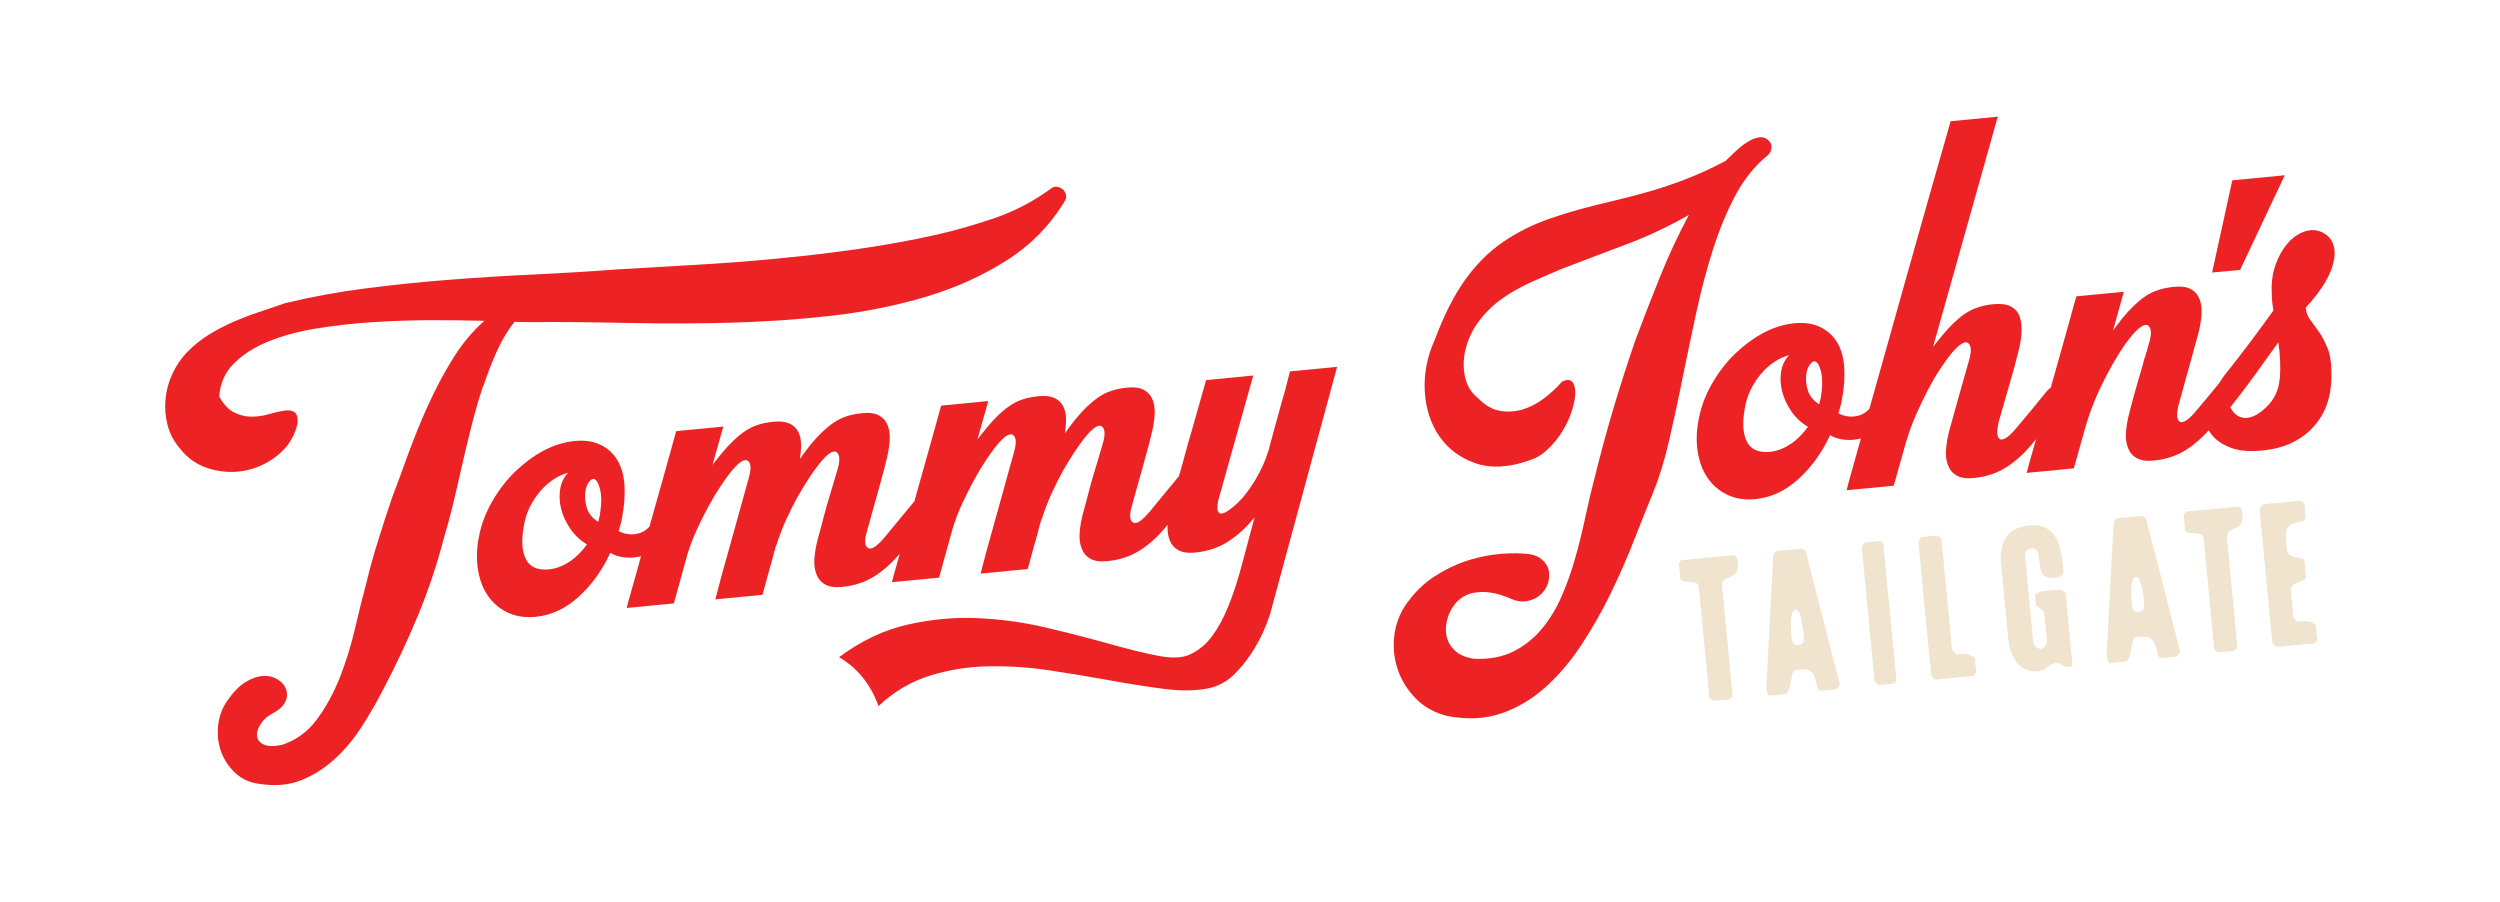
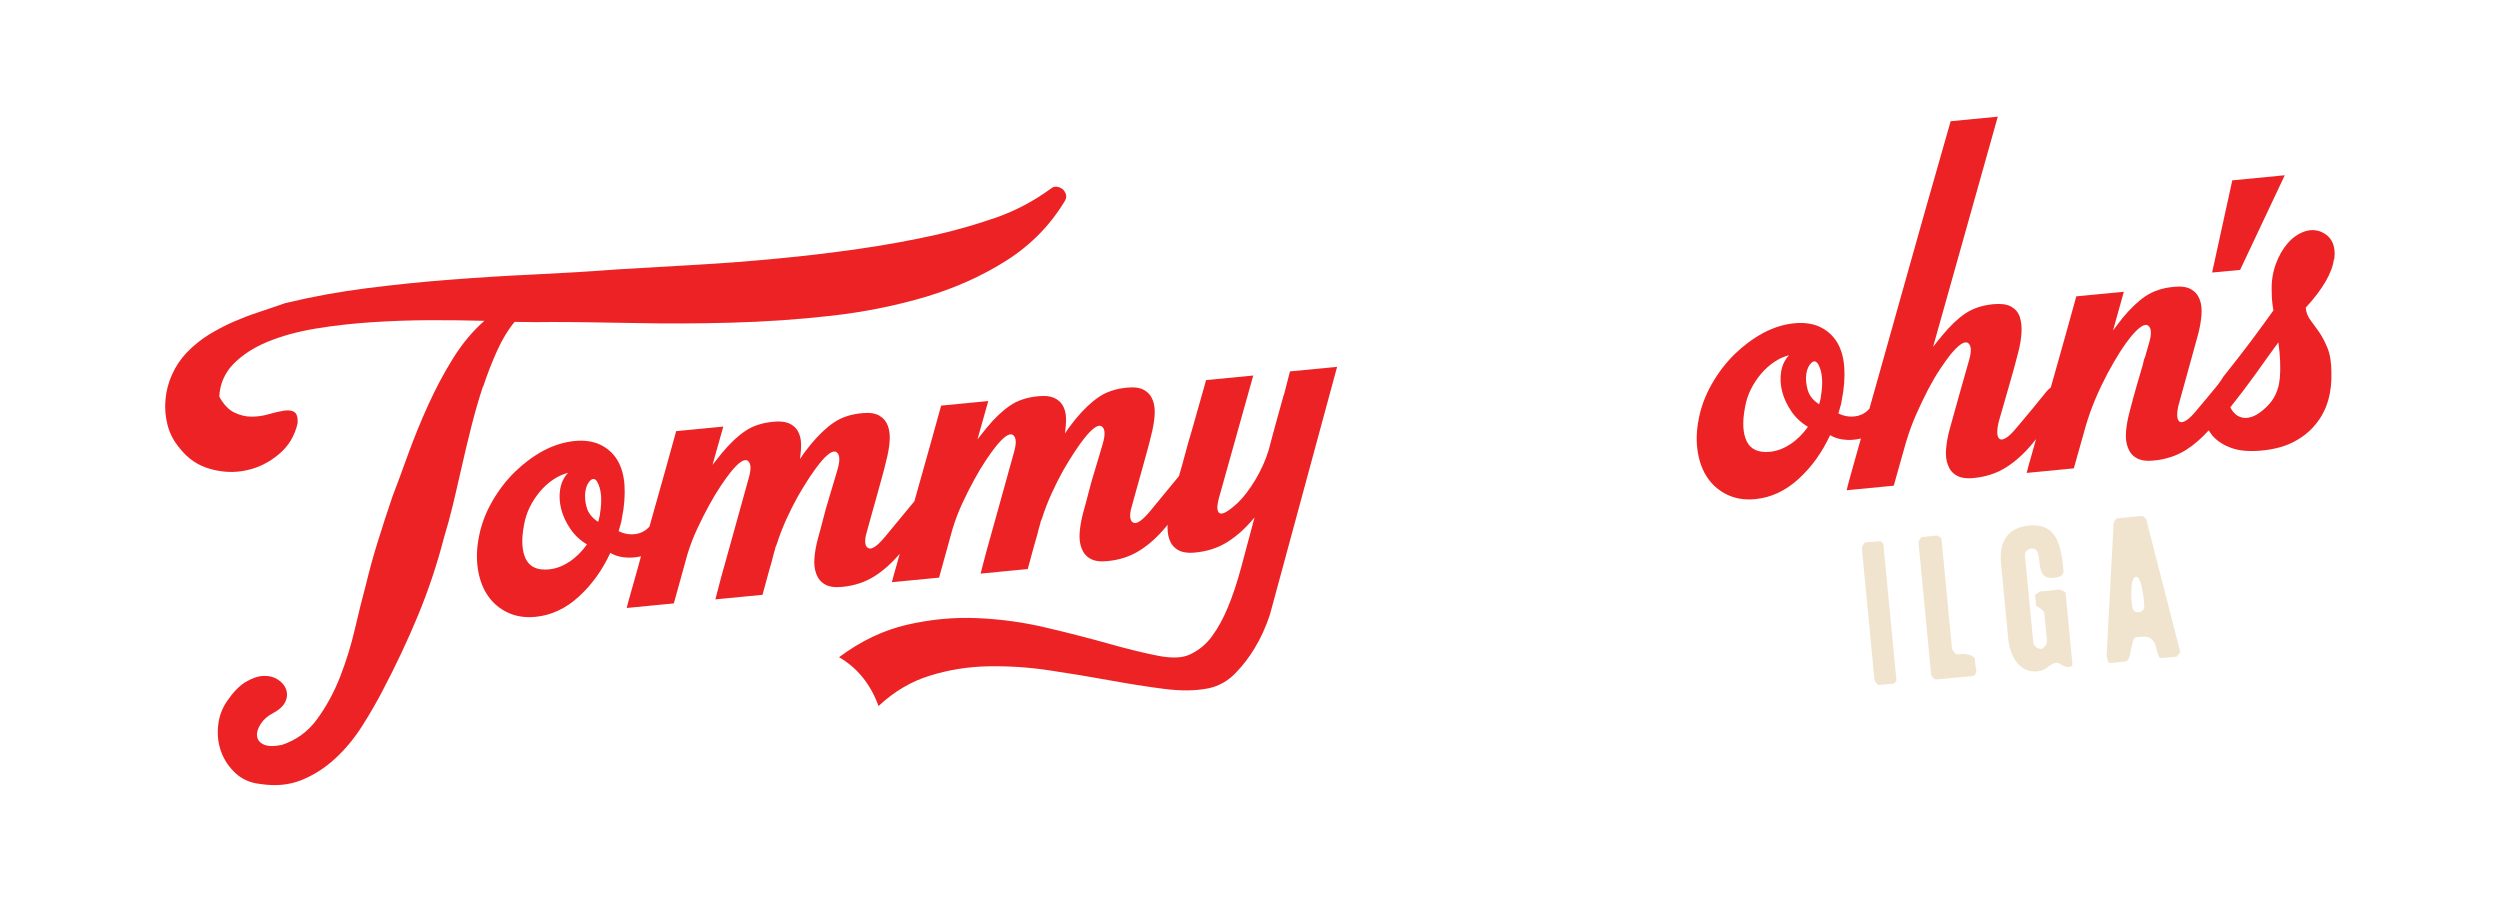
<svg xmlns="http://www.w3.org/2000/svg" version="1.1" viewBox="0 0 1920 692.6">
  <defs>
    <style>
      .cls-1 {
        fill: #f1e4ce;
      }

      .cls-2 {
        fill: #ed2224;
      }
    </style>
  </defs>
  <g>
    <g id="Layer_1">
      <g>
        <g>
          <path class="cls-2" d="M371.1,296.8c3.3-9.9,6.9-19.1,10.8-27.7,3.9-8.6,8.4-16,13.3-21.9,5.9,0,11.3.1,16.2.2,4.9,0,9.2,0,13-.1,18.9,0,40.2.4,63.8.8,23.7.5,48.3.4,73.7-.3,25.5-.7,51-2.4,76.6-5.3,25.6-2.9,49.8-7.8,72.7-14.6,22.9-6.9,43.6-16.2,62.2-28.1,18.6-11.9,33.4-27.1,44.6-45.8.9-1.6,1.1-3.2.6-4.8-.5-1.6-1.4-3-2.6-4-1.3-1-2.8-1.6-4.5-1.8-1.7-.2-3.3.4-4.6,1.6-13.1,9.5-26.9,16.8-41.6,22-14.7,5.1-29.8,9.5-45.3,13.1-20.1,4.5-40.4,8.2-60.8,11.1-20.4,2.9-40.9,5.4-61.4,7.3-20.6,2-41.2,3.6-61.9,4.8-20.7,1.2-41.2,2.4-61.7,3.6-21.2,1.6-42.6,2.9-64,3.9-21.4,1-42.8,2.3-64.2,4-21.4,1.6-42.7,3.8-63.9,6.5-21.3,2.7-42.2,6.5-63,11.5-6.8,2.4-13.5,4.6-20.3,6.9-6.8,2.2-13.4,4.8-19.9,7.6-6.5,2.9-12.8,6.2-18.8,9.9-6,3.8-11.6,8.3-16.8,13.7-4.6,4.9-8.3,10.4-11.1,16.6-2.8,6.2-4.5,12.6-5.1,19.3-.6,6.6-.1,13.2,1.6,19.7,1.7,6.5,4.8,12.4,9.3,17.7,6.1,7.9,13.8,13.2,23.3,15.9,9.5,2.7,18.8,3.1,27.9,1.1,9.1-1.9,17.4-6,24.9-12.3,7.5-6.2,12.3-14.2,14.5-24,.2-4.5-.7-7.3-2.6-8.5-1.9-1.2-4.6-1.5-7.9-1-3.3.5-7.2,1.4-11.7,2.7-4.4,1.3-8.9,1.9-13.3,1.9-4.5,0-8.8-1.1-13.2-3.2-4.3-2.1-8.2-6.2-11.5-12.2.5-9.8,4.2-18.2,10.9-25.1,6.8-6.9,15.5-12.6,26.2-17,10.7-4.4,22.9-7.8,36.7-10.1,13.8-2.3,28.1-3.9,42.9-4.9,14.9-1,29.7-1.5,44.7-1.6,14.9,0,29,.1,42.2.5-9,7.9-17,17.5-24.1,28.9-7.1,11.4-13.4,23.3-19.1,35.9-5.7,12.5-10.7,24.9-15.2,37.2-4.4,12.3-8.5,23.3-12.2,33-3.8,11.2-7.5,22.4-11,33.8-3.6,11.4-6.7,22.7-9.4,34-2.7,9.8-5.4,21-8.4,33.7-2.9,12.7-6.8,25.1-11.5,37.2-4.8,12.1-10.7,22.9-17.7,32.4-7,9.5-16,16-26.9,19.6-6.4,1.3-11.2,1.1-14.2-.4-3-1.5-4.6-3.7-4.9-6.5-.3-2.8.7-6,2.9-9.3,2.2-3.4,5.3-6.1,9.4-8.2,4.8-2.6,8-5.5,9.5-8.9,1.5-3.3,1.6-6.5.5-9.4-1.1-3-3.2-5.5-6.3-7.5-3.1-2-6.8-3-11.1-2.8-4.3.2-8.9,1.8-13.7,4.7-4.8,2.9-9.5,7.8-14.2,14.6-3.9,5.7-6.2,12-6.9,19.1-.7,7.1.1,13.7,2.4,20,2.3,6.2,6,11.7,11.1,16.4,5.1,4.7,11.4,7.4,18.9,8.2,11.6,1.8,22.2.8,31.7-3,9.5-3.9,18.1-9.4,25.9-16.6,7.8-7.2,14.6-15.5,20.5-24.7,5.9-9.3,11.2-18.4,15.8-27.3,10-19,19.1-38.2,27.2-57.8,8.1-19.5,14.8-39.7,20.2-60.6,2.1-6.8,4.3-14.7,6.5-23.8,2.2-9.1,4.4-18.8,6.7-28.9,2.3-10.2,4.8-20.7,7.5-31.4,2.7-10.8,5.7-21.1,8.9-30.9Z" />
          <path class="cls-2" d="M985.8,303.7c-1.6,5.7-3.3,12-5.3,19.1-2,7.1-4,14.7-6.2,23-2.4,7.9-5.9,15.5-10.3,22.9-4.5,7.4-8.9,13.1-13.1,17.2-7.4,6.9-12.2,9.6-14.3,8.2-2.2-1.4-2.2-5.7-.1-12.9l26-92.8-36.2,3.5c-4.1,14.4-7.9,27.8-11.4,40.2-1.6,5.2-3.2,10.6-4.6,16.2-1.5,5.5-2.9,10.8-4.4,15.8-.2.6-.3,1.1-.5,1.6l-21.9,26.6c-5.9,7.1-10.1,10.2-12.8,9.2-2.6-1-3.4-4.3-2.2-10,1.3-4.6,2.6-9.5,4.1-14.9,1.5-5.3,3-10.6,4.4-15.7,1.4-5.1,2.7-10,4-14.5,1.3-4.6,2.3-8.5,3-11.7,1.4-5.2,2.3-10.2,2.7-14.9.4-4.7,0-8.8-1.3-12.3-1.3-3.5-3.5-6.1-6.6-7.9-3.1-1.8-7.6-2.5-13.2-1.9-8.6.8-15.9,3.2-21.7,7.2-5.9,4-11.8,9.6-17.9,17-1,1.2-2.1,2.6-3.5,4.5-1.4,1.8-3,4-4.6,6.5.6-4.3.9-8.3.8-12-.1-3.7-1-6.8-2.5-9.5-1.5-2.6-3.8-4.6-6.8-5.9-3-1.3-7-1.7-12-1.2-8.6.8-15.9,3.2-21.7,7.2-5.9,4-11.8,9.6-17.9,17l-7.1,8.9,8.3-29.4-36.2,3.5c-6,21.8-11.6,41.8-16.8,60.1-1.2,4.4-2.5,8.9-3.7,13.3l-22.3,27c-5.9,7.1-10.1,10.2-12.8,9.2-2.6-1-3.4-4.3-2.2-10,1.3-4.6,2.6-9.5,4.1-14.9,1.5-5.3,3-10.6,4.4-15.7,1.4-5.1,2.7-10,4-14.5,1.3-4.6,2.3-8.5,3-11.7,1.4-5.2,2.3-10.2,2.7-14.9.4-4.7,0-8.8-1.3-12.3-1.3-3.5-3.5-6.1-6.6-7.9-3.1-1.8-7.6-2.5-13.2-1.9-8.6.8-15.9,3.2-21.7,7.2-5.9,4-11.8,9.6-17.9,17-1,1.2-2.1,2.6-3.5,4.5-1.4,1.8-3,4-4.6,6.5.6-4.3.9-8.3.8-12-.1-3.7-1-6.8-2.5-9.5-1.5-2.6-3.8-4.6-6.8-5.9-3-1.3-7-1.7-12-1.2-8.6.8-15.9,3.2-21.7,7.2-5.9,4-11.8,9.6-17.9,17l-7.1,8.9,8.3-29.4-36.2,3.5c-6,21.8-11.6,41.8-16.8,60.1-1.2,4.4-2.5,8.8-3.7,13.2-2.8,3.1-6.3,5.1-10.6,5.7-4.5.7-8.9-.1-13.1-2.2.5-1.7.9-3.4,1.4-4.9.5-1.5.9-3.2,1.1-4.9,1.9-9.3,2.5-17.8,2-25.5-.5-7.7-2.4-14.1-5.5-19.3-3.2-5.2-7.5-9.1-13.1-11.8-5.6-2.6-12.2-3.6-20-2.8s-15.9,3.3-23.8,7.5c-7.9,4.3-15.1,9.7-21.8,16.2-6.7,6.6-12.5,14.1-17.4,22.7-4.9,8.5-8.3,17.4-10.1,26.7-1.9,9.3-2.1,17.9-.8,25.8,1.3,7.9,3.9,14.7,7.8,20.2,3.9,5.6,9,9.8,15.2,12.7,6.2,2.9,13.3,4,21.3,3.2,12-1.2,23-6.3,33-15.4,10-9.1,18.1-20.3,24.3-33.7,3.1,1.8,6.6,3,10.5,3.4,3.9.5,7.8.3,11.7-.5.5,0,.9-.3,1.4-.4-.9,3.4-1.9,6.7-2.7,9.9-1.9,6.9-3.6,12.9-5.1,18.1-1.5,5.2-2.6,9.1-3.2,11.8l36.2-3.5,10.4-37.6c2.1-6.8,4.6-13.4,7.6-19.8,3-6.4,6-12.4,9.1-18,3.1-5.6,6-10.5,8.9-14.8,2.9-4.3,5.3-7.7,7.4-10.3,6.2-7.8,10.7-10.8,13.3-9.1,2.6,1.8,2.9,6.2.8,13.4l-14.6,52.6-6.4,22.9-3,11.4-1.6,6.2,36.2-3.5,4.9-18,1.4-4.9c.5-1.5,1-3.4,1.5-5.5.5-2.2,1.2-4.6,2-7.2v-.6c0,0,1-2.3,1-2.3,2.1-6.6,4.6-13.1,7.5-19.5,2.9-6.4,5.9-12.3,8.9-17.7,3.1-5.4,6.1-10.2,8.9-14.5,2.9-4.3,5.3-7.7,7.4-10.3,6.2-7.8,10.7-10.8,13.3-9.1,2.6,1.8,2.9,6.2.8,13.4l-2.9,9.8c-1.3,4.4-2.6,8.9-4.1,13.7-1.3,4.2-2.6,8.8-3.9,14-1.3,5.2-2.7,10.3-4.1,15.3-1.4,5.2-2.3,10.2-2.7,14.9-.4,4.7,0,8.8,1.4,12.4,1.3,3.6,3.5,6.3,6.7,8.1,3.1,1.8,7.5,2.5,13.2,1.9,9.5-.9,17.8-3.7,25-8.3,6.9-4.4,13.3-10.2,19.2-17.1-1,3.6-2,7-2.8,10-1.5,5.2-2.6,9.1-3.2,11.8l36.2-3.5,10.4-37.6c2.1-6.8,4.6-13.4,7.6-19.8,3-6.4,6-12.4,9.1-18,3.1-5.6,6-10.5,8.9-14.8,2.9-4.3,5.3-7.7,7.4-10.3,6.2-7.8,10.7-10.8,13.3-9.1,2.6,1.8,2.9,6.2.8,13.4l-14.6,52.6-6.4,22.9-3,11.4-1.6,6.2,36.2-3.5,4.9-18,1.4-4.9c.5-1.5,1-3.4,1.5-5.5.5-2.2,1.2-4.6,2-7.2v-.6c0,0,1-2.3,1-2.3,2.1-6.6,4.6-13.1,7.5-19.5,2.9-6.4,5.9-12.3,8.9-17.7,3.1-5.4,6.1-10.2,8.9-14.5,2.9-4.3,5.3-7.7,7.4-10.3,6.2-7.8,10.7-10.8,13.3-9.1,2.6,1.8,2.9,6.2.8,13.4l-2.9,9.8c-1.3,4.4-2.6,8.9-4.1,13.7-1.3,4.2-2.6,8.8-3.9,14-1.3,5.2-2.7,10.3-4.1,15.3-1.4,5.2-2.3,10.2-2.7,14.9-.4,4.7,0,8.8,1.4,12.4,1.3,3.6,3.5,6.3,6.7,8.1,3.1,1.8,7.5,2.5,13.2,1.9,9.5-.9,17.8-3.7,25-8.3,7.2-4.6,13.8-10.6,19.9-18l1.3-1.6c-.2,4.2.2,8,1.4,11.3,1.3,3.6,3.5,6.3,6.7,8.1,3.1,1.8,7.6,2.5,13.2,1.9,9.5-.9,17.8-3.7,25-8.3,7.2-4.6,13.8-10.6,19.9-18l.6-.7c-3.7,14.1-7.2,27-10.3,38.5-3.1,11.5-6.5,21.7-10.1,30.4-3.6,8.7-7.7,16.2-12.2,22.3-4.5,6.2-10.1,10.8-16.8,14-5.9,2.9-14.3,3.2-25.3,1-11-2.2-23.7-5.3-38.1-9.4-14.4-4-30.1-8.1-47.3-12.1-17.1-4.1-34.7-6.5-52.7-7.3-18-.8-36,.9-54.2,5.1-18.1,4.2-35.5,12.5-52.1,24.9,14.1,8.2,24.2,20.7,30.3,37.5,11.9-11.1,25-18.9,39.4-23.3,14.4-4.5,29.3-6.9,44.8-7.2,15.4-.3,31.1.7,47,3.1,15.9,2.4,31.3,4.9,46,7.6,14.8,2.7,28.7,4.9,41.8,6.6,13.1,1.7,24.5,1.6,34.3-.4,7.9-1.6,14.8-5.5,20.7-11.5,5.9-6.1,10.8-12.5,14.8-19.2,4.8-7.9,8.7-16.5,11.8-25.9l51.6-190.3-36.2,3.5-4.6,17.9ZM437.4,431.3c-5.1,3.5-10.3,5.4-15.8,6-8.8.8-14.7-1.8-17.8-8-3-6.2-3.5-14.8-1.4-25.8.8-4.9,2.3-9.6,4.5-14.1,2.2-4.4,4.9-8.5,7.9-12,3-3.6,6.4-6.6,10.1-9.1,3.7-2.5,7.5-4.2,11.4-5.2-3.3,3.5-5.3,7.7-6.1,12.7-.8,5-.5,10,.8,15.2,1.3,5.2,3.7,10.2,7,15.1,3.3,4.9,7.6,8.9,12.8,12-3.9,5.5-8.4,9.9-13.5,13.4ZM460.8,395.3l-1.4,5.5c-4.8-3.1-7.7-6.9-8.9-11.4-1.2-4.4-1.5-8.5-.9-12.2.6-3.7,1.9-6.4,3.8-8.2,1.9-1.8,3.7-1.5,5.2.9,3.3,5.8,4,14.2,2.1,25.2Z" />
-           <path class="cls-2" d="M1315.6,191.5c4.9-15.3,10.6-29.2,17.3-41.6,6.6-12.4,14.7-22.4,24.1-30.1,1.6-1.2,2.6-2.7,3.2-4.6.6-1.9.4-3.7-.4-5.5-2-2.8-4.3-4.2-6.9-4.3-2.7,0-5.5.7-8.7,2.4-3.1,1.7-6.3,3.9-9.5,6.8-3.2,2.9-6.3,5.8-9.2,8.8-10.9,5.9-22.6,11.2-35,15.8-8.4,3.1-16.9,5.9-25.4,8.3-8.6,2.4-17.3,4.7-26.2,6.8-17.8,4.1-33.7,8.4-47.5,13.2-13.8,4.7-26.3,10.9-37.3,18.5-11,7.6-20.7,17.4-29.1,29.2-8.4,11.8-16,26.8-22.7,44.8-6.1,13.3-8.8,26.7-8.1,40.2.8,13.5,4.5,25.1,11.1,34.7,6.7,9.6,15.8,16.6,27.4,20.7,11.6,4.2,25.3,3.6,40.8-1.7,5.6-1.6,10.6-4.5,15.1-8.8,4.5-4.2,8.3-8.9,11.4-14,3.1-5.1,5.5-10.3,7.2-15.6,1.7-5.4,2.6-10,2.6-13.9,0-3.9-.8-6.8-2.4-8.5-1.7-1.7-4.3-1.7-7.9.1-4.2,4.9-8.9,9.2-14.2,13.1-5.2,3.9-10.7,6.6-16.4,8.3-5.7,1.6-11.4,1.9-17.1.9-5.7-1-11.2-4.2-16.3-9.4-4.6-3.6-7.7-8-9.4-13.2-1.7-5.2-2.3-10.6-1.9-16.2.4-5.5,1.7-11.1,4-16.6,2.2-5.5,5-10.3,8.5-14.5,3.8-5,8-9.4,12.7-13.1,4.7-3.7,9.8-7.1,15.2-10.1,5.4-3,11-5.7,16.7-8.1,5.7-2.5,11.3-4.9,16.8-7.3,16.1-6.2,32.8-12.5,50-19,17.2-6.4,33.5-14.1,49-23-8.3,15.4-15.6,31.2-22.1,47.3-6.5,16.1-12.8,32.3-18.9,48.6-6.1,17.8-11.8,35.3-16.9,52.5-5.1,17.2-9.9,34.8-14.3,52.6-2.3,8.7-4.6,18.2-6.8,28.6-2.2,10.4-4.7,20.9-7.6,31.4-2.9,10.6-6.4,20.8-10.6,30.6-4.1,9.8-9.3,18.5-15.5,26-6.2,7.5-13.5,13.4-22.1,17.7-8.6,4.3-18.7,6.2-30.5,5.6-5.4-.8-9.7-2.5-13.1-5.1-3.3-2.7-5.6-5.8-6.9-9.3-1.3-3.6-1.7-7.5-1.1-11.8.5-4.3,2-8.5,4.4-12.5,4.2-7,10.3-11.1,18.2-12.2,7.9-1.2,16.9.4,26.8,4.7,4.7,2.1,9,2.7,12.9,1.9s7.3-2.4,10-4.8c2.7-2.4,4.7-5.3,5.8-8.8,1.1-3.5,1.3-6.9.6-10.1-.7-3.2-2.6-6.1-5.6-8.5-3-2.5-7.3-3.9-12.8-4.2-7.5-.6-15.2-.3-23.3.7-8.1,1-15.9,2.9-23.6,5.6-7.7,2.8-15.1,6.4-22.1,11-7.1,4.6-13.4,10.3-18.8,17.2-6.5,7.8-10.4,16.4-12,25.8-1.5,9.4-.9,18.4,1.8,27.2,2.7,8.7,7.4,16.6,14,23.4,6.6,6.9,15,11.5,25.2,13.9,15.1,2.8,28.8,2,41.1-2.2,12.3-4.3,23.5-11,33.7-20.1,10.1-9.1,19.3-20,27.6-32.5,8.2-12.6,15.7-25.6,22.3-39.2,6.6-13.6,12.6-27.1,17.9-40.7,5.3-13.5,10.1-25.7,14.6-36.5,4.8-11.7,9-25.2,12.5-40.5,3.5-15.3,7-31.2,10.3-47.9,3.4-16.6,6.9-33.5,10.6-50.5,3.7-17,7.9-33.1,12.8-48.4Z" />
          <polygon class="cls-2" points="1754.7 134.6 1714.4 138.5 1698.9 209.3 1720.4 207.3 1754.7 134.6" />
          <path class="cls-2" d="M1792.7,199.3c1.4-10.7-2-17.8-10.2-21.3-4.2-1.7-8.6-1.7-13.2,0-4.6,1.7-8.8,4.7-12.5,9-3.7,4.3-6.8,9.7-9.1,16.1-2.3,6.5-3.4,13.6-3,21.4,0,4.4.4,9.1,1.3,13.9-4.7,6.6-10.4,14.4-17.1,23.4-6.8,9-13.8,18.1-21.2,27.3-2.1,3.3-2.8,4.2-4.3,6.3-4.8,5.9-10.2,12.4-16.3,19.6-3.2,3.9-5.9,6.6-8.1,7.9-2.2,1.4-3.9,1.7-5,1-1.1-.7-1.8-2.3-1.9-4.6-.1-2.3.3-5.3,1.2-9l.3-.7.5-2,13.9-50.3c1.4-5.2,2.3-10.2,2.7-14.9.4-4.7,0-8.8-1.3-12.3-1.3-3.5-3.5-6.1-6.6-7.9-3.1-1.8-7.6-2.5-13.2-1.9-8.8.8-16.1,3.3-21.9,7.2-5.8,3.9-11.7,9.6-17.8,17l-7.1,9.3,8.3-29.7-36.5,3.5c-6,21.8-11.6,41.8-16.8,60.1-.9,3.3-1.8,6.6-2.8,9.9-1.1.8-2.2,1.8-3.3,3.1-6.2,7.8-13.8,17-22.8,27.6-3.2,3.9-5.9,6.6-8.1,7.9-2.2,1.4-3.9,1.7-5,1-1.1-.7-1.8-2.3-1.9-4.6-.1-2.3.3-5.3,1.2-9,2.7-9.4,5.4-18.9,8.2-28.5,2.8-9.6,5-17.8,6.7-24.5,1.4-5.2,2.2-10.2,2.5-14.9.3-4.7-.2-8.8-1.3-12.3-1.2-3.5-3.4-6.1-6.6-7.9-3.3-1.8-7.7-2.4-13.4-1.9-8.8.8-16.1,3.3-21.9,7.2-5.8,3.9-11.7,9.6-17.8,17-.8.9-1.7,2.1-2.9,3.5-1.1,1.4-2.5,3.1-4,5.1l49.7-176.8-36.2,3.5c-14.1,49.3-26.8,93.9-38,134-4.7,17-9.5,33.9-14.2,50.6-3.7,13-7.1,25-10.2,36.2-2.8,3.2-6.4,5.2-10.7,5.8-4.5.7-8.9-.1-13.1-2.2.5-1.7.9-3.4,1.4-4.9.5-1.5.9-3.2,1.1-4.9,1.9-9.3,2.5-17.8,2-25.5-.5-7.7-2.4-14.1-5.5-19.3-3.2-5.2-7.5-9.1-13.1-11.8-5.6-2.6-12.2-3.6-20-2.8-8,.8-15.9,3.3-23.8,7.5-7.9,4.3-15.1,9.7-21.8,16.2-6.7,6.6-12.5,14.1-17.4,22.7-4.9,8.5-8.3,17.4-10.1,26.7-1.9,9.3-2.1,17.9-.8,25.8,1.3,7.9,3.9,14.7,7.8,20.2,3.9,5.6,9,9.8,15.2,12.7,6.2,2.9,13.3,4,21.3,3.2,12-1.2,23-6.3,33-15.4,10-9.1,18.1-20.3,24.3-33.7,3.1,1.8,6.6,3,10.5,3.4,3.9.5,7.8.3,11.7-.5.5-.1,1-.3,1.5-.4-2.3,8.1-4.3,15.4-6.1,21.7-2.7,9.5-4.3,15.5-4.9,18.1l36.2-3.5,9-32,.7-2.3c2.1-7,4.6-13.8,7.6-20.6,3-6.7,6-13.1,9.1-19,3.1-5.9,6.2-11.2,9.3-15.8,3.1-4.6,5.6-8.2,7.7-10.8,6.4-7.8,11-10.9,13.6-9.1,2.6,1.8,2.9,6.2.8,13.4l-7.8,27.5-7.1,25.5c-1.4,5.2-2.3,10.2-2.7,14.9-.4,4.7,0,8.8,1.4,12.4,1.3,3.6,3.5,6.3,6.7,8.1,3.1,1.8,7.6,2.5,13.2,1.9,9.4-.9,17.8-3.7,25-8.3,7.2-4.6,13.8-10.6,19.9-18l2.9-3.6c-1.4,5.2-2.8,10-4,14.2-1.5,5.2-2.6,9.1-3.2,11.8l36.2-3.5,9-32c2.1-7.2,4.6-14.3,7.6-21.4,3-7.1,6.2-13.6,9.4-19.7,3.2-6,6.4-11.4,9.4-16.2,3-4.7,5.7-8.5,8-11.3,6.4-7.8,11-10.9,13.6-9.1,2.6,1.8,2.9,6.2.8,13.4l-3.1,10.8c-.2.2-.3.5-.3.7l-.5,1.3-.9,3.9c-1.3,4.4-2.9,9.8-4.8,16.4-1.9,6.5-3.7,13.2-5.4,19.9-1.4,5.2-2.3,10.2-2.7,14.9-.4,4.7,0,8.8,1.4,12.4,1.3,3.6,3.5,6.3,6.7,8.1,3.1,1.8,7.5,2.5,13.2,1.9,9.4-.9,17.8-3.7,25-8.3,6.1-3.9,11.9-9,17.2-14.9.8,1.3,1.7,2.6,2.7,3.9,3.5,4.1,8.3,7.3,14.6,9.6,6.3,2.3,14.1,2.9,23.6,2,9.4-.9,17.6-3.1,24.3-6.6,6.8-3.5,12.4-8,16.8-13.4,4.5-5.4,7.7-11.5,9.7-18.4,2-6.9,2.8-14.2,2.5-22,0-7.6-1.1-13.8-3.1-18.6-2-4.8-4.1-8.8-6.4-12.1-2.3-3.3-4.5-6.3-6.6-9.1-2.1-2.8-3.3-5.9-3.6-9.5,13-14.2,20.3-26.6,21.7-37.4ZM1375.1,341c-5.1,3.5-10.3,5.4-15.8,6-8.8.8-14.7-1.8-17.8-8-3-6.2-3.5-14.8-1.4-25.8.8-4.9,2.3-9.6,4.5-14.1,2.2-4.4,4.9-8.5,7.9-12,3-3.6,6.4-6.6,10.1-9.1,3.7-2.5,7.5-4.2,11.4-5.2-3.3,3.5-5.3,7.7-6.1,12.7-.8,5-.5,10,.8,15.2,1.3,5.2,3.7,10.2,7,15.1,3.3,4.9,7.6,8.9,12.8,12-3.9,5.5-8.4,9.9-13.5,13.4ZM1398.5,305l-1.4,5.5c-4.8-3.1-7.7-6.9-8.9-11.4-1.2-4.4-1.5-8.5-.9-12.2.6-3.7,1.9-6.4,3.8-8.2,1.9-1.8,3.7-1.5,5.2.9,3.3,5.8,4,14.2,2.1,25.2ZM1750.8,290.9c-.7,8.6-4.1,15.9-10.3,21.8-3.5,3.3-6.7,5.6-9.5,6.8-2.9,1.2-5.5,1.7-7.8,1.4-2.4-.3-4.4-1.2-6.1-2.6-1.7-1.4-3.1-3.2-4.2-5.5,6.6-8.3,13.1-16.8,19.5-25.7,6.3-8.9,12.1-17,17.4-24.2,1.4,10,1.8,19.4,1.1,28Z" />
        </g>
        <g>
-           <path class="cls-1" d="M1330.7,426.4l-39.6,3.8-1.8,2.4,1.1,11.4c.5,5.2,13.7.7,14.2,6.1l8.2,85.4c.1,1.1,2.5,2.9,3.4,2.8l11.6-1.1,2.9-2.3-8.1-84.5c-.9-9.4,13.2-4.4,12-16.9-.1-1.1.4-7.5-3.8-7.1Z" />
-           <path class="cls-1" d="M1387.8,427.2c-.2-2-1.7-6.1-4.8-5.8l-17.7,1.7c-3.1.3-3.8,4.6-3.6,6.7l-5.2,98.4c0,.9.8,6.3,2.6,6.1l11.6-1.1c5.2-.5,3.8-15.1,7.7-18.6l5.2-.5c14.5-1.4,9.1,17,15.3,16.4l11.4-1.1,2.8-3.4-25.3-98.6ZM1380.6,495.4c-3.1.3-4.4-2.7-4.7-5.9s-2-20.8,3.2-21.3c4.2-.4,5.8,16.2,6.1,19.3.4,4.2.7,7.3-4.6,7.9Z" />
          <path class="cls-1" d="M1444.2,415.5l-11.6,1.1c-.9,0-2.8,3.4-2.7,4.5l9.7,101.2c0,.9,2.6,3.9,3.5,3.8l11.6-1.1,1.8-2.2-10.1-105.3-2.2-2Z" />
          <path class="cls-1" d="M1517.1,510.7l-.5-5.2c-3.5-3.9-8.7-3.4-13.9-2.9-1.2-1-3.4-2.8-3.6-4.9l-8.1-84.5-3.3-1.9-11.6,1.1c-.9,0-2.8,3.4-2.7,4.5l9.7,101.2c0,.9,2.6,3.9,3.5,3.8l29.3-2.8,1-1.1c1.7-3.3.6-3.2.2-7.4Z" />
          <path class="cls-1" d="M1582,452.8l-15.6,1.5c-.6.7-2.1,1.8-3.5,2.6l.8,8.3c1.6,1,3.4,2.2,4,2.7,1.1,1,2.2,1.8,2.3,2.9l2.1,21.9c.2,2-2.6,5.5-4.7,5.7-2.2.2-5.6-2.6-5.8-4.7l-6.5-67.7c-.2-2.2,2.7-4.5,4.9-4.7,11.4-1.1.1,24.2,16.9,22.5,3.1-.3,7.4-.7,7.9-4.9-1.6-17.1-3.8-37.5-26.5-35.3-16.7,1.6-23.1,12.6-21.5,29.4l5.5,57.4c1.2,12.5,7.9,26.6,22.5,25.2,7.4-.7,7.9-5,14.1-6.6,3.1-.3,5.7,3.6,9.8,3.2,1.1-.1,3.1-.3,2.9-2.3l-5.2-54.3c0-.9-3.4-2.8-4.4-2.7Z" />
          <path class="cls-1" d="M1649.2,402.1c-.2-2-1.7-6.1-4.8-5.8l-17.7,1.7c-3.1.3-3.8,4.6-3.6,6.7l-5.2,98.4c0,.9.8,6.3,2.6,6.1l11.6-1.1c5.2-.5,3.8-15.1,7.7-18.6l5.2-.5c14.6-1.4,9.1,17,15.3,16.4l11.4-1.1,2.8-3.4-25.3-98.6ZM1642,470.2c-3.1.3-4.4-2.7-4.7-5.9-.2-2-2-20.8,3.2-21.3,4.2-.4,5.8,16.2,6.1,19.3.4,4.2.7,7.3-4.6,7.9Z" />
-           <path class="cls-1" d="M1718.4,389.1l-39.6,3.8-1.8,2.4,1.1,11.4c.5,5.2,13.7.7,14.2,6.1l8.2,85.4c.1,1.1,2.5,2.9,3.4,2.8l11.6-1.1,2.9-2.3-8.1-84.5c-.9-9.4,13.1-4.4,11.9-16.9-.1-1.1.4-7.5-3.8-7.1Z" />
-           <path class="cls-1" d="M1778.7,480.3c-3.5-3.9-8.7-3.4-13.9-2.9-2.3-.9-3.4-2.8-3.6-4.9l-1.8-18.8c-.7-7.4,12-6.5,11.6-10.6l-1.2-12.5c-.3-3.1-11.8-1.1-13.3-7.2l-.7-7.2c-1.1-11.6.7-13.8,13.1-16.1l1.8-2.2s-.3-3.1-.4-4.2c-.4-4.1.6-5.3-1.7-8.2l-1.2-1-29.3,2.8c-.9,0-2.8,3.4-2.7,4.5l9.7,101.2c0,.9,2.6,3.9,3.5,3.8l29.3-2.8,1-1.1c1.7-3.3.6-3.2.2-7.4l-.5-5.2Z" />
        </g>
      </g>
    </g>
  </g>
</svg>